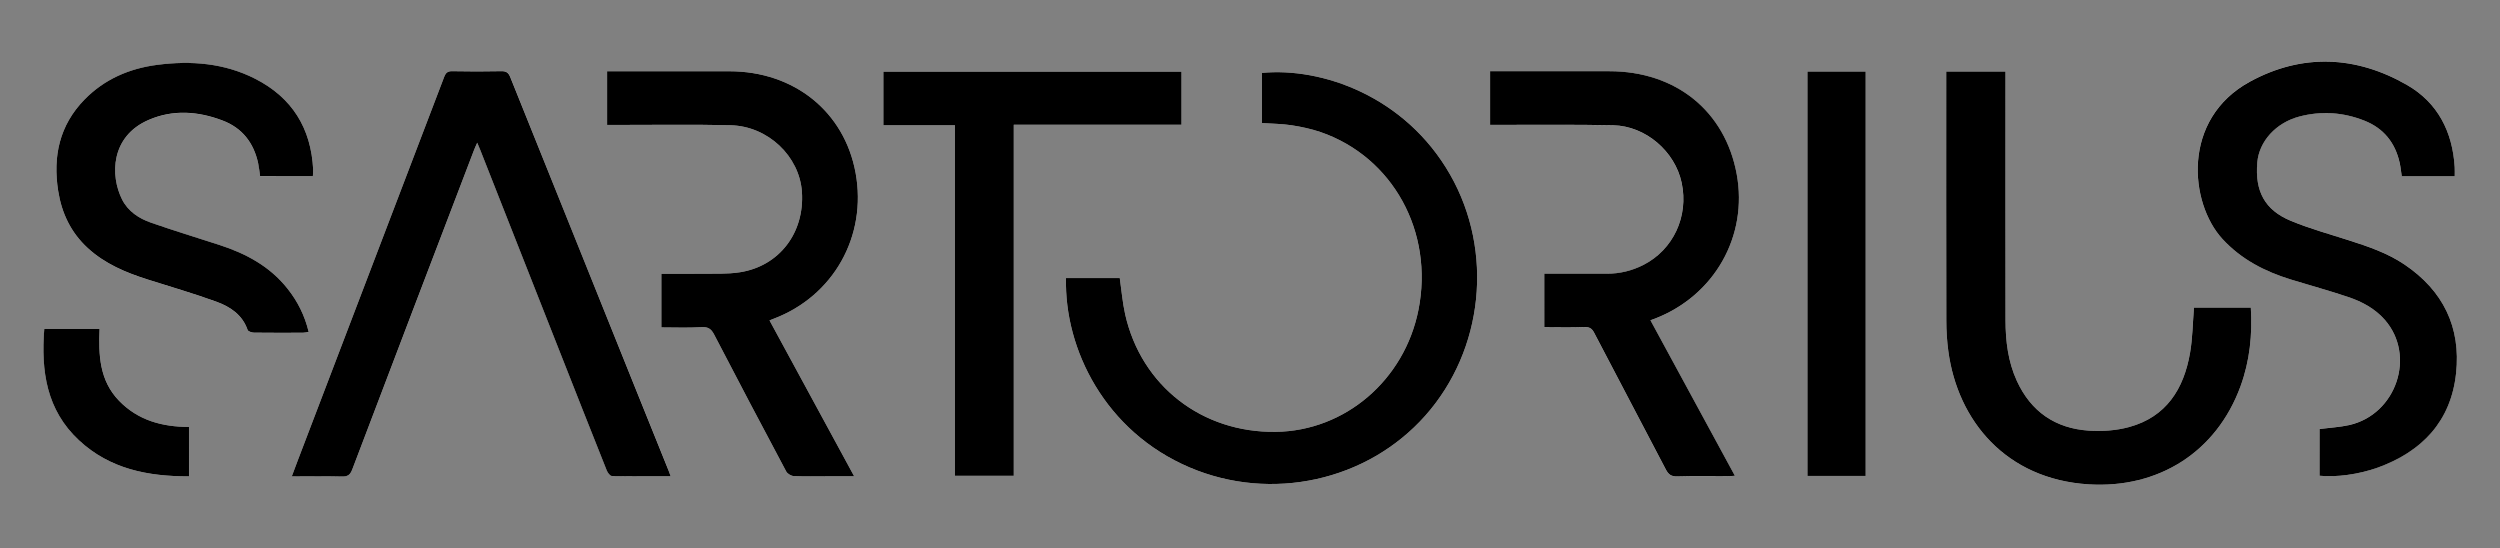
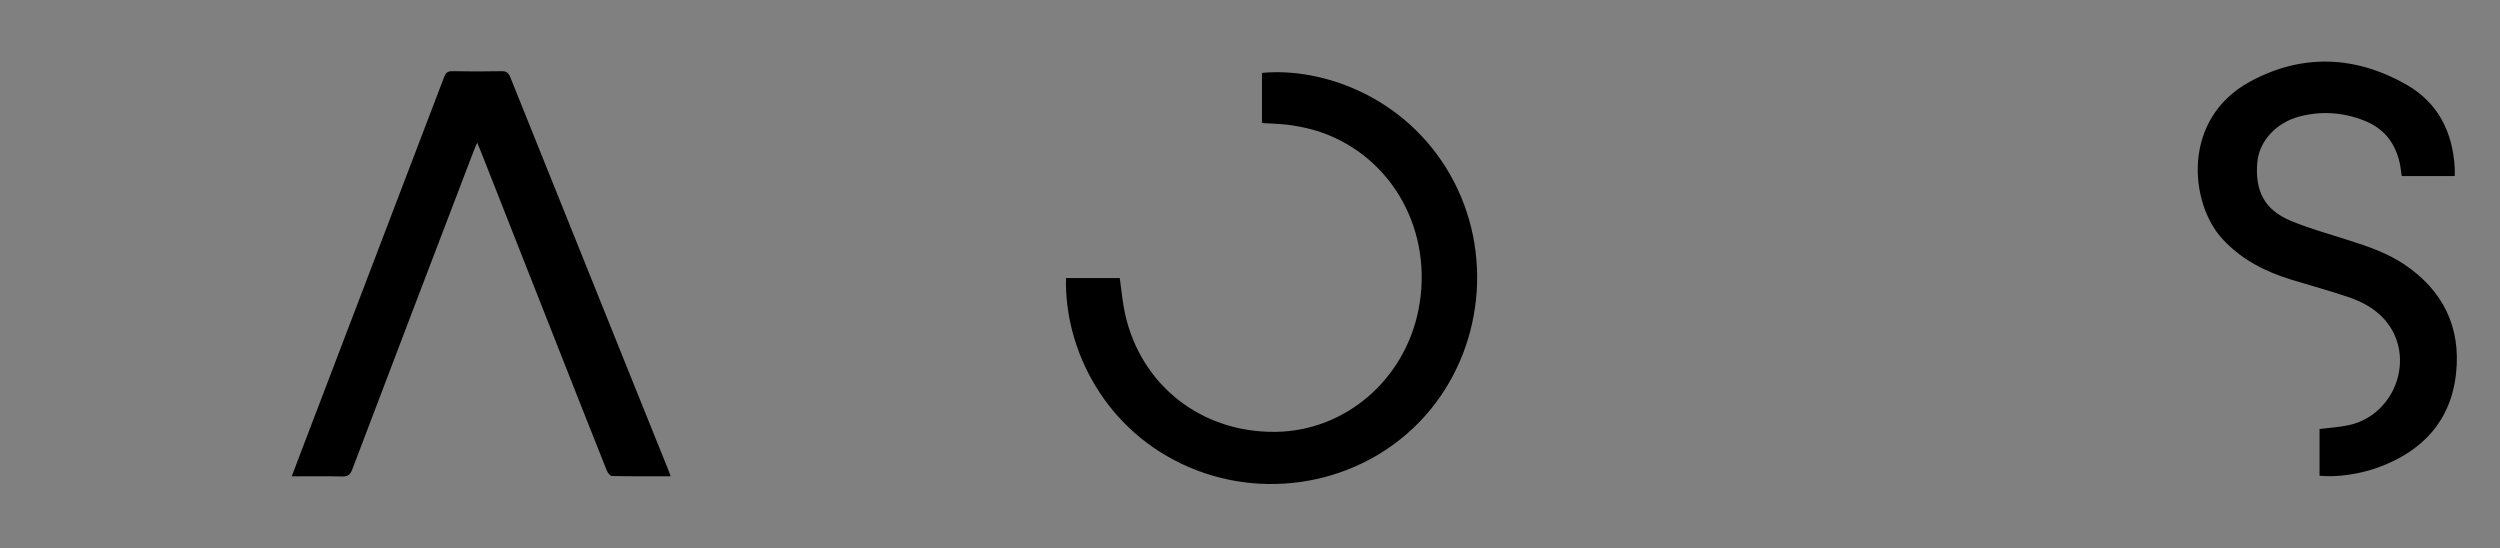
<svg xmlns="http://www.w3.org/2000/svg" xml:space="preserve" style="enable-background:new 0 0 595.28 130.57" viewBox="0 0 595.28 130.57">
  <rect x="0" y="0" width="595.28" height="130.57" fill="#808080" stroke="none" />
-   <path d="M300.49 29.3c2.47.17 4.79.18 7.06.53 2.33.36 4.67.85 6.89 1.62 17.21 5.91 27 23.77 23.31 42.34-3.33 16.72-17.48 28.81-33.96 29.04-17.59.24-32.02-10.97-35.87-27.95-.64-2.84-.87-5.77-1.29-8.67h-12.8c-.42 16.96 9.32 36.53 29.43 45.09 19.45 8.28 42.3 3.25 56.12-12.33 13.9-15.66 16.33-39.09 5.94-57.34C334.6 22.8 314.61 16 300.49 17.36V29.3zm-140.8 84.1c-.3-.81-.52-1.45-.77-2.08-2.61-6.48-5.23-12.95-7.83-19.42-9.87-24.51-19.75-49.02-29.58-73.55-.44-1.09-.99-1.45-2.16-1.42-3.87.08-7.75.08-11.62 0-1.13-.02-1.59.4-1.97 1.4-11.59 30.41-23.21 60.8-34.82 91.2-.47 1.23-.92 2.46-1.45 3.87 4.13 0 8.05-.07 11.96.04 1.4.04 1.96-.41 2.45-1.71 9.63-25.35 19.31-50.68 28.98-76.01.19-.5.43-.98.76-1.76.33.79.54 1.26.72 1.72 6.24 15.83 12.48 31.67 18.72 47.5 3.79 9.61 7.57 19.22 11.4 28.81.22.54.8 1.32 1.22 1.33 4.6.12 9.21.08 13.99.08zm392.62-.12c3.89.39 9.31-.29 13.92-1.97 10.53-3.85 17.35-11.02 18.58-22.42 1.19-11.01-3.11-19.74-12.33-25.95-4.07-2.74-8.67-4.28-13.29-5.76-4.61-1.48-9.31-2.77-13.77-4.63-6.19-2.58-8.53-7.06-7.94-13.88.44-5.02 4.42-9.45 10.01-10.93 5.24-1.38 10.43-1.02 15.47.97 4.6 1.81 7.35 5.25 8.42 10.04.23 1.04.34 2.12.49 3.16h12.62c0-.77.04-1.45-.01-2.13-.51-8.42-4.03-15.35-11.34-19.55-12.17-7-24.97-7.55-37.37-.82-16.41 8.91-14.43 28.96-6.59 37.48 4.49 4.87 10.13 7.76 16.34 9.67 4.52 1.39 9.09 2.64 13.57 4.14 3.3 1.11 6.39 2.75 8.74 5.43 7.48 8.53 2.78 22.54-8.45 25.07-2.28.52-4.66.63-7.08.94.01 3.65.01 7.33.01 11.14zm-88.89-96.25v2.28c0 19.02-.02 38.04.02 57.06 0 2.42.16 4.85.48 7.25 2.25 16.64 13.77 30.47 33.36 31.71 16.64 1.05 30.48-7.68 36.21-23.34 2.21-6.05 2.85-12.31 2.46-18.74h-13.54c-.31 3.71-.33 7.32-.94 10.82-1.49 8.56-5.66 15.21-14.52 17.62-3.06.83-6.42 1.07-9.59.85-7.96-.55-13.78-4.52-17.14-11.88-2.08-4.57-2.67-9.42-2.68-14.36-.03-19.08-.01-38.15-.01-57.23v-2.04h-14.11zM183.23 76.29c.47-.18.72-.29.98-.39 14.26-5.41 22.27-19.67 19.52-34.72-2.67-14.59-14.62-24.21-30.07-24.21h-29.1v12.78h2.13c9.08.01 18.16-.14 27.23.07 8.96.21 16.47 7.39 17.03 15.89.65 9.71-5.37 17.65-14.78 19.12-3.06.48-6.22.3-9.33.35-3.1.05-6.21.01-9.36.01v12.77c3.25 0 6.37.14 9.48-.06 1.59-.1 2.35.33 3.07 1.73 5.66 10.91 11.4 21.79 17.18 32.64.29.55 1.17 1.06 1.8 1.09 2.65.12 5.32.05 7.98.05h6.4c-6.8-12.52-13.43-24.74-20.16-37.12zm171.58-46.55h2.25c9.02.02 18.03-.11 27.05.1 7.74.17 14.72 6.23 16.31 13.7 1.7 7.99-2 15.92-9.11 19.55-2.72 1.39-5.61 2.1-8.67 2.09-4.96-.01-9.91 0-14.94 0v12.74c3.23 0 6.35.09 9.45-.04 1.23-.05 1.85.25 2.42 1.35 5.66 10.85 11.39 21.66 17.04 32.5.63 1.2 1.28 1.76 2.73 1.72 3.98-.12 7.97-.04 11.96-.05.53 0 1.06-.06 1.79-.1-6.77-12.47-13.42-24.71-20.11-37.03.54-.2.8-.29 1.07-.39 14.18-5.49 22.19-19.66 19.47-34.41-2.77-15.02-14.5-24.5-30.32-24.5H354.8c.01 4.34.01 8.43.01 12.77zm-73.48-12.68h-70.99v12.77h17.05v83.46h14V29.7h39.94V17.06zM74.5 41.94c.03-.65.09-1.11.07-1.56-.49-9.84-5.02-17.15-13.82-21.62-7.36-3.74-15.26-4.35-23.3-3.31-6.65.86-12.6 3.42-17.34 8.28-5.96 6.1-7.56 13.54-6.25 21.77.84 5.3 3.05 9.9 7.03 13.57 4.1 3.77 9.07 5.85 14.29 7.5 5.44 1.72 10.93 3.32 16.29 5.26 3.29 1.19 6.21 3.09 7.49 6.73.13.36 1 .65 1.53.66 3.87.05 7.74.03 11.62.02.43 0 .85-.11 1.39-.19-.94-3.93-2.64-7.29-5.04-10.31-4.22-5.33-9.91-8.36-16.23-10.41-5.43-1.76-10.89-3.42-16.28-5.3-2.88-1.01-5.46-2.7-6.88-5.52-2.87-5.73-2.73-15.05 6.34-18.95 5.81-2.5 11.76-2.05 17.57.14 4.68 1.77 7.43 5.32 8.49 10.18.22 1 .31 2.02.46 3.07 4.22-.01 8.32-.01 12.57-.01zm355.87-24.91v96.3h13.87v-96.3h-13.87zM45 101.67c-6.41-.04-12.11-1.55-16.64-6.24-4.68-4.84-4.91-10.91-4.64-17.1H10.55c-.79 10.04.54 19.32 8.28 26.52 7.37 6.85 16.43 8.59 26.18 8.58-.01-3.99-.01-7.78-.01-11.76z" style="fill:#fff" />
  <path d="M300.49 29.3V17.36c14.12-1.36 34.1 5.44 44.83 24.27 10.39 18.25 7.96 41.68-5.94 57.34-13.83 15.58-36.67 20.61-56.12 12.33-20.11-8.56-29.85-28.13-29.43-45.09h12.8c.42 2.9.65 5.83 1.29 8.67 3.84 16.99 18.28 28.19 35.87 27.95 16.49-.23 30.63-12.32 33.96-29.04 3.7-18.56-6.1-36.42-23.31-42.34-2.22-.76-4.56-1.26-6.89-1.62-2.27-.35-4.59-.36-7.06-.53zM159.69 113.4c-4.78 0-9.39.04-14-.06-.42-.01-1.01-.79-1.22-1.33-3.83-9.59-7.61-19.2-11.4-28.81-6.24-15.83-12.48-31.67-18.72-47.5-.19-.47-.39-.93-.72-1.72-.34.77-.57 1.26-.76 1.76-9.68 25.33-19.36 50.66-28.98 76.01-.49 1.3-1.06 1.74-2.45 1.71-3.91-.11-7.83-.04-11.96-.04.53-1.41.99-2.65 1.45-3.87 11.61-30.4 23.23-60.79 34.82-91.2.38-1.01.84-1.43 1.97-1.4 3.87.08 7.75.08 11.62 0 1.17-.03 1.72.33 2.16 1.42 9.84 24.52 19.71 49.04 29.58 73.55 2.61 6.48 5.23 12.95 7.83 19.42.26.61.48 1.25.78 2.06zM552.31 113.28v-11.13c2.42-.31 4.8-.43 7.08-.94 11.22-2.54 15.93-16.54 8.45-25.07-2.35-2.68-5.43-4.32-8.74-5.43-4.48-1.51-9.05-2.75-13.57-4.14-6.22-1.91-11.86-4.8-16.34-9.67-7.84-8.52-9.82-28.57 6.59-37.48 12.39-6.73 25.2-6.18 37.37.82 7.31 4.2 10.83 11.14 11.34 19.55.04.68.01 1.36.01 2.13h-12.62c-.16-1.04-.26-2.11-.49-3.16-1.07-4.79-3.82-8.23-8.42-10.04-5.04-1.99-10.23-2.35-15.47-.97-5.59 1.48-9.58 5.91-10.01 10.93-.59 6.82 1.75 11.3 7.94 13.88 4.46 1.86 9.16 3.15 13.77 4.63 4.63 1.48 9.23 3.03 13.29 5.76 9.22 6.2 13.52 14.94 12.33 25.95-1.23 11.4-8.05 18.57-18.58 22.42-4.62 1.67-10.04 2.36-13.93 1.96z" />
-   <path d="M463.42 17.03h14.11v2.04c0 19.08-.02 38.15.01 57.23.01 4.94.6 9.8 2.68 14.36 3.36 7.36 9.18 11.34 17.14 11.88 3.17.22 6.53-.02 9.59-.85 8.86-2.41 13.03-9.06 14.52-17.62.61-3.5.64-7.11.94-10.82h13.54c.39 6.43-.25 12.69-2.46 18.74-5.73 15.66-19.56 24.39-36.21 23.34-19.59-1.24-31.11-15.07-33.36-31.71-.32-2.4-.48-4.83-.48-7.25-.04-19.02-.02-38.04-.02-57.06v-2.28zM183.23 76.29c6.73 12.38 13.36 24.6 20.16 37.12h-6.4c-2.66 0-5.32.07-7.98-.05-.63-.03-1.51-.55-1.8-1.09-5.78-10.85-11.52-21.73-17.18-32.64-.72-1.39-1.48-1.83-3.07-1.73-3.1.2-6.23.06-9.48.06V65.19c3.15 0 6.26.04 9.36-.01 3.12-.05 6.28.13 9.33-.35 9.41-1.47 15.43-9.41 14.78-19.12-.57-8.5-8.07-15.68-17.03-15.89-9.07-.21-18.15-.06-27.23-.07h-2.13V16.97h29.1c15.45 0 27.4 9.62 30.07 24.21 2.75 15.05-5.26 29.32-19.52 34.72-.25.1-.51.2-.98.39zM354.81 29.74V16.96H383.21c15.82 0 27.55 9.48 30.32 24.5 2.72 14.75-5.29 28.92-19.47 34.41-.26.1-.53.2-1.07.39 6.69 12.32 13.33 24.56 20.11 37.03-.73.04-1.26.1-1.79.1-3.99.01-7.98-.08-11.96.05-1.45.04-2.11-.51-2.73-1.72-5.66-10.85-11.39-21.66-17.04-32.5-.57-1.09-1.2-1.4-2.42-1.35-3.11.13-6.22.04-9.45.04V65.17c5.03 0 9.99-.01 14.94 0 3.06 0 5.94-.7 8.67-2.09 7.11-3.63 10.81-11.56 9.11-19.55-1.59-7.48-8.57-13.53-16.31-13.7-9.01-.2-18.03-.08-27.05-.1-.7.01-1.38.01-2.26.01zM281.33 17.06V29.7h-39.94v83.59h-14V29.83h-17.05V17.06h70.99zM74.5 41.94H61.93c-.15-1.05-.25-2.08-.46-3.07-1.05-4.86-3.8-8.41-8.49-10.18-5.81-2.2-11.76-2.65-17.57-.14-9.06 3.9-9.21 13.23-6.34 18.95 1.42 2.82 3.99 4.51 6.88 5.52 5.39 1.88 10.85 3.54 16.28 5.3 6.32 2.05 12.01 5.08 16.23 10.41 2.4 3.02 4.1 6.38 5.04 10.31-.53.08-.96.19-1.39.19-3.87.01-7.75.03-11.62-.02-.53-.01-1.41-.29-1.53-.66-1.27-3.64-4.19-5.54-7.49-6.73-5.36-1.94-10.85-3.54-16.29-5.26-5.21-1.65-10.19-3.73-14.29-7.5-3.99-3.67-6.19-8.27-7.03-13.57-1.31-8.23.3-15.67 6.25-21.77 4.74-4.86 10.69-7.42 17.34-8.28 8.05-1.04 15.95-.43 23.3 3.31 8.8 4.47 13.33 11.78 13.82 21.62.02.46-.04.92-.07 1.57zM430.37 17.03h13.87v96.3h-13.87v-96.3zM45 101.67v11.76c-9.75.01-18.81-1.73-26.18-8.58-7.75-7.2-9.07-16.48-8.28-26.52h13.17c-.26 6.19-.04 12.26 4.64 17.1 4.54 4.68 10.24 6.2 16.65 6.24z" />
</svg>